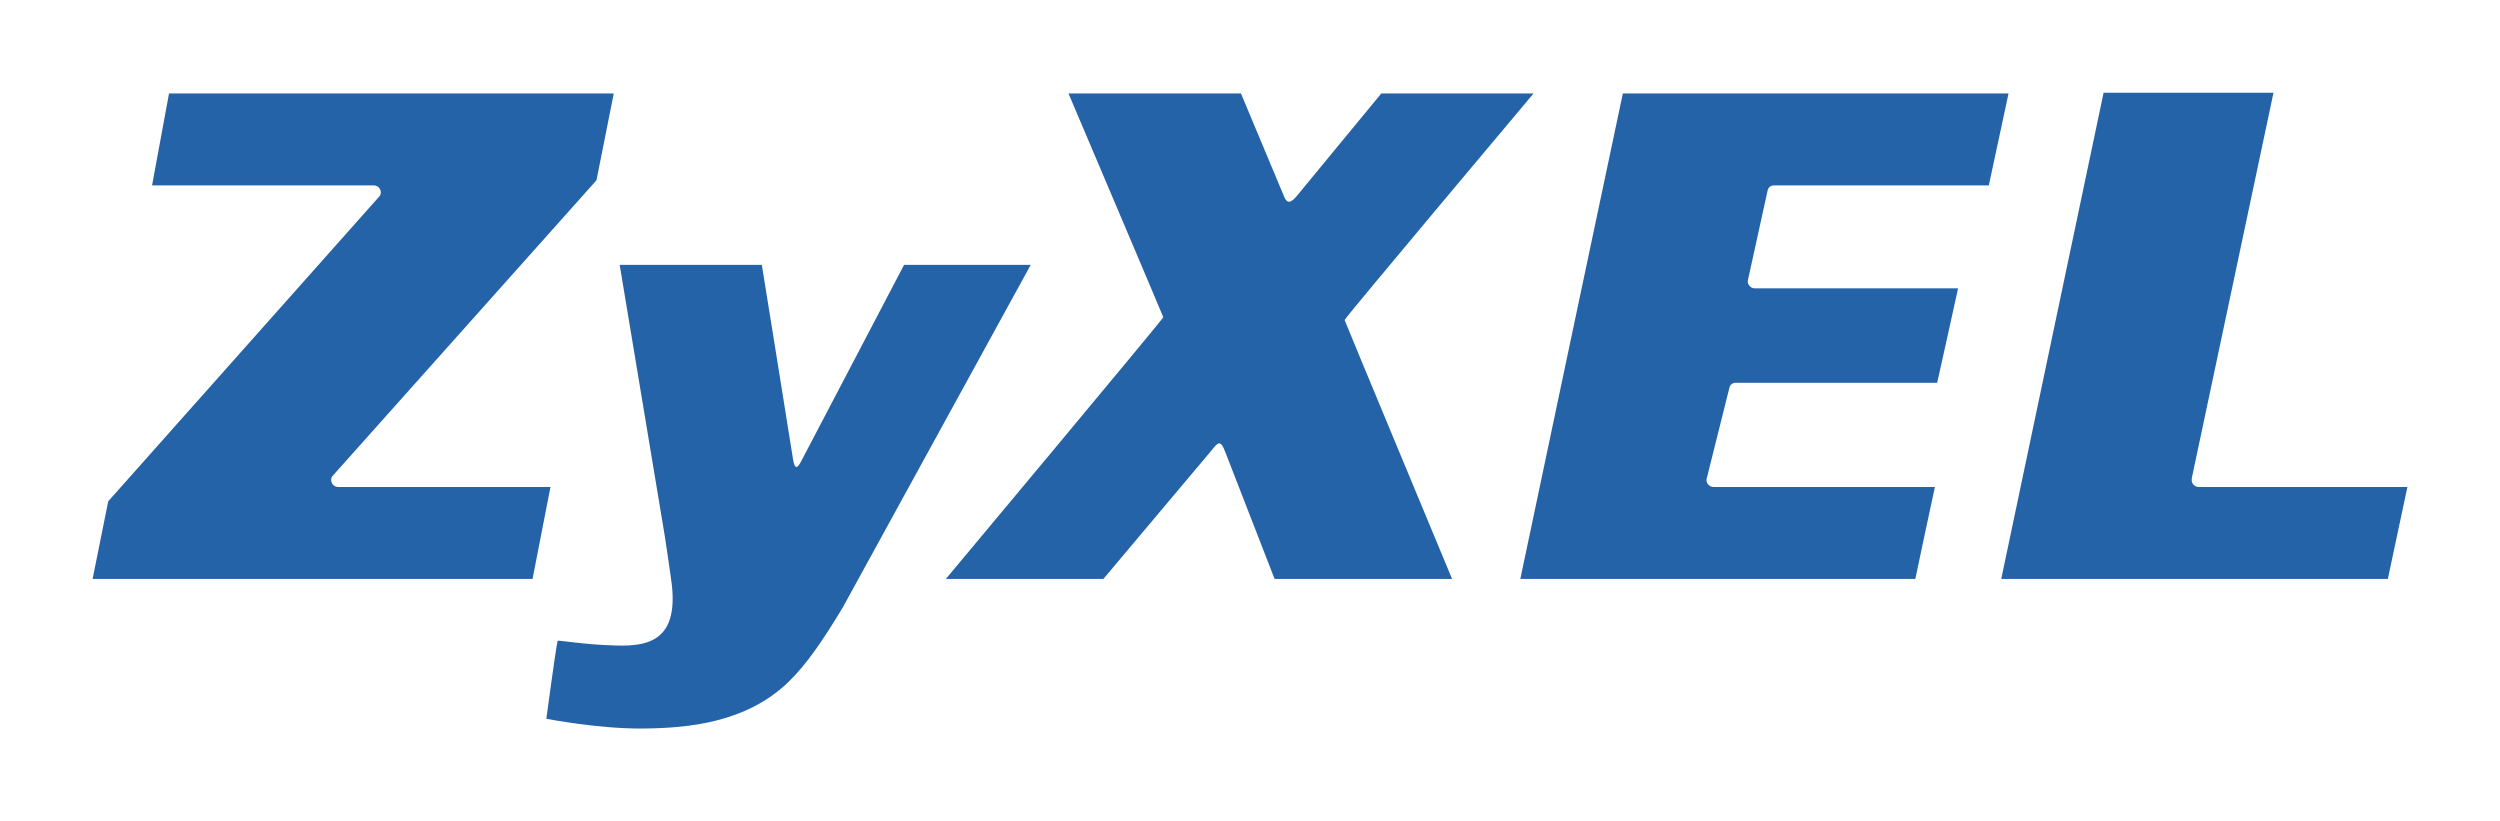
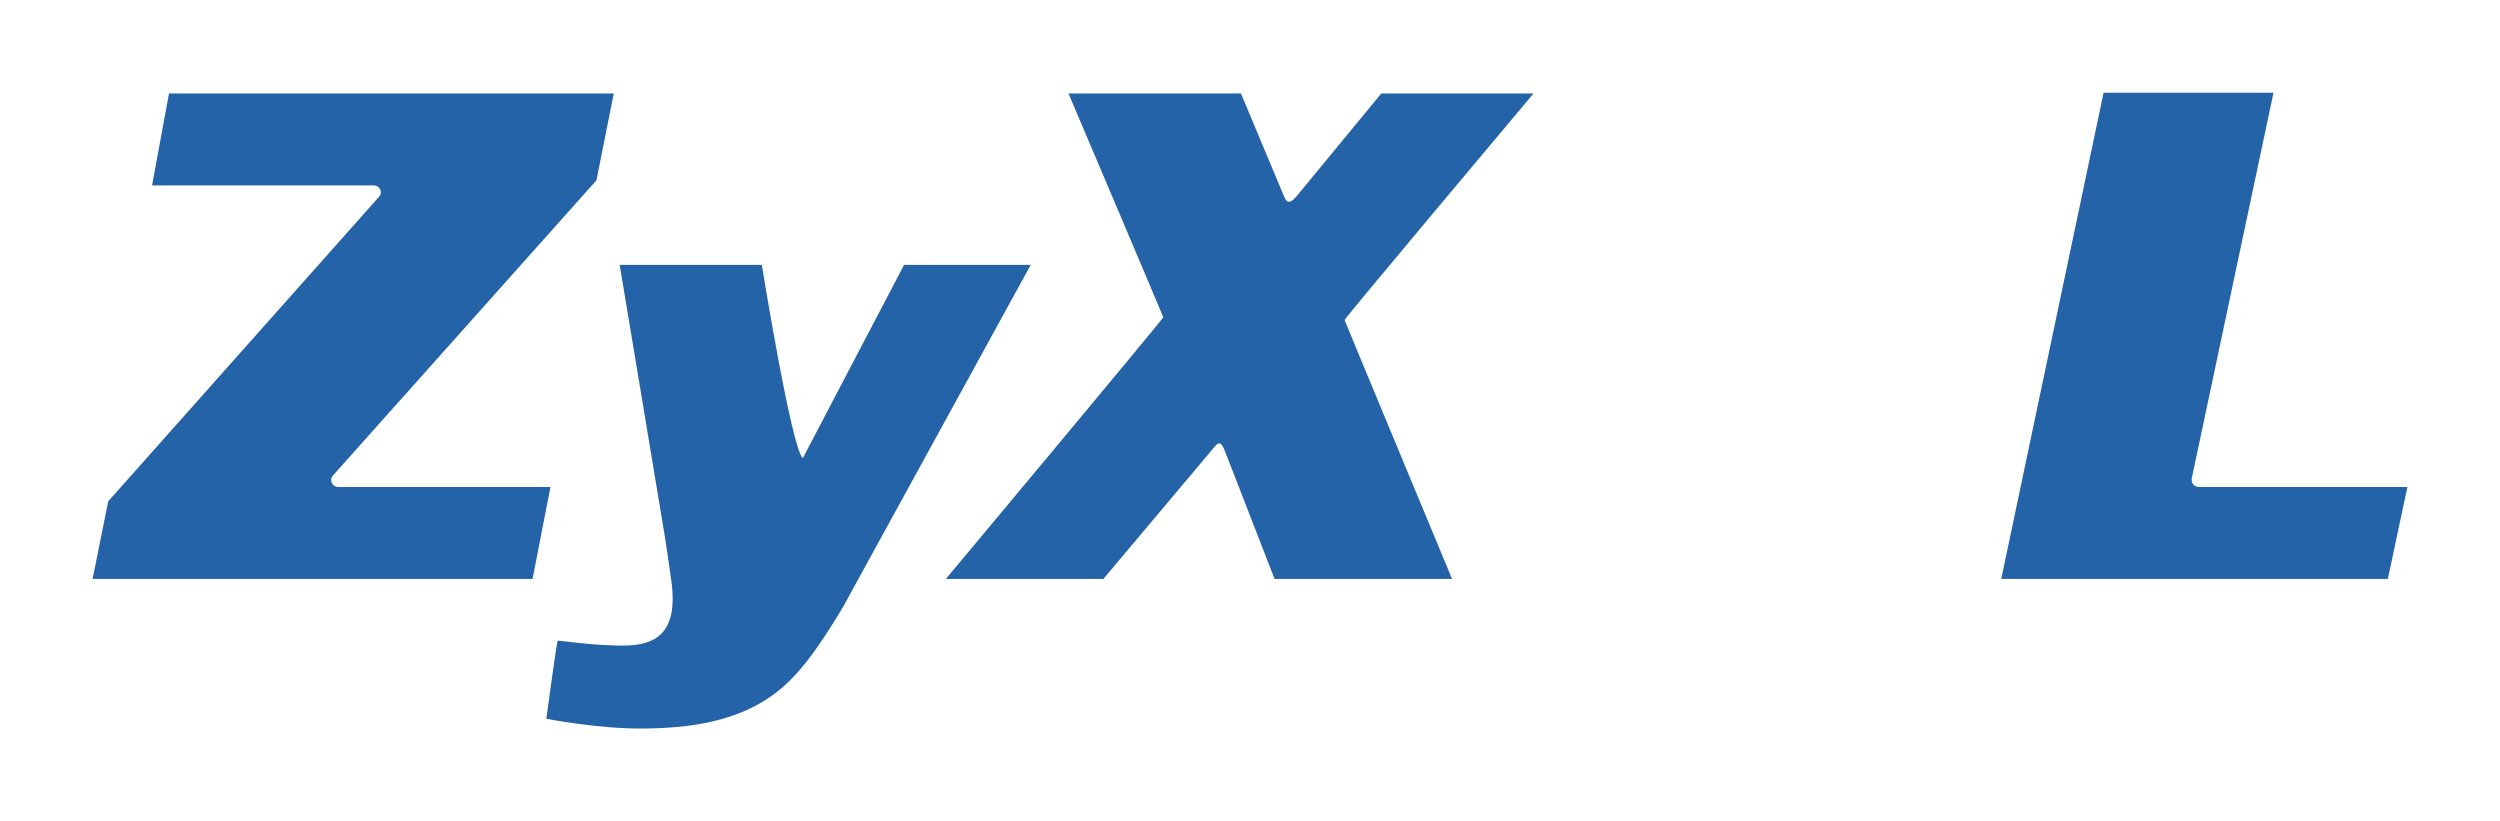
<svg xmlns="http://www.w3.org/2000/svg" version="1.0" width="956.693" height="314.291" id="svg2">
  <defs id="defs4" />
  <g transform="translate(-877.032,-264.613)" id="layer1">
    <g transform="translate(35.433,35.496)" id="g5544">
-       <path d="M 1187.565,330.478 L 1148.817,404.435 C 1146.306,409.597 1145.565,408.622 1144.807,403.175 C 1144.48,400.903 1133.135,330.478 1133.135,330.478 L 1078.74,330.478 C 1078.74,330.478 1095.99,434.089 1095.99,434.208 C 1096.394,436.652 1097.811,446.441 1098.407,450.7 C 1102.454,477.988 1085.458,476.551 1072.396,475.934 C 1066.315,475.654 1059.732,474.731 1055.981,474.352 C 1055.981,474.352 1055.053,474.305 1054.99,474.305 C 1054.16,478.009 1050.674,504.177 1050.674,504.177 C 1050.674,504.177 1070.818,508.083 1087.528,507.907 C 1105.006,507.777 1127.319,505.666 1143.438,489.967 C 1150.218,483.394 1156.407,474.341 1164.137,461.522 L 1236.03,330.478 L 1187.565,330.478" style="fill:#2463a7;fill-opacity:1;fill-rule:nonzero;stroke:none" id="path5158" />
+       <path d="M 1187.565,330.478 L 1148.817,404.435 C 1144.48,400.903 1133.135,330.478 1133.135,330.478 L 1078.74,330.478 C 1078.74,330.478 1095.99,434.089 1095.99,434.208 C 1096.394,436.652 1097.811,446.441 1098.407,450.7 C 1102.454,477.988 1085.458,476.551 1072.396,475.934 C 1066.315,475.654 1059.732,474.731 1055.981,474.352 C 1055.981,474.352 1055.053,474.305 1054.99,474.305 C 1054.16,478.009 1050.674,504.177 1050.674,504.177 C 1050.674,504.177 1070.818,508.083 1087.528,507.907 C 1105.006,507.777 1127.319,505.666 1143.438,489.967 C 1150.218,483.394 1156.407,474.341 1164.137,461.522 L 1236.03,330.478 L 1187.565,330.478" style="fill:#2463a7;fill-opacity:1;fill-rule:nonzero;stroke:none" id="path5158" />
      <path d="M 906.276,264.888 L 899.791,300.062 L 984.649,300.062 C 985.681,300.062 986.625,300.663 987.071,301.592 C 987.242,301.934 987.336,302.282 987.336,302.624 C 987.336,303.278 987.175,303.885 986.698,304.357 C 986.698,304.357 883.891,419.968 883.019,420.948 C 882.806,422.053 878.033,445.575 877.032,450.669 C 883.252,450.669 1045.393,450.669 1045.393,450.669 L 1052.251,415.475 L 970.989,415.475 C 969.977,415.475 969.023,414.889 968.608,413.929 C 968.426,413.608 968.374,413.26 968.328,412.902 C 968.276,412.259 968.499,411.672 968.935,411.169 C 968.935,411.169 1068.982,299.081 1069.853,298.106 C 1070.076,296.985 1075.472,270.081 1076.473,264.888 C 1070.289,264.888 906.276,264.888 906.276,264.888" style="fill:#2463a7;fill-opacity:1;fill-rule:nonzero;stroke:none" id="path5162" />
      <path d="M 1305.407,401.26 C 1307.98,397.873 1308.82,397.873 1310.413,401.909 L 1329.359,450.669 L 1397.278,450.669 C 1397.278,450.669 1356.149,351.805 1356.139,351.577 C 1356.097,350.959 1428.447,264.888 1428.447,264.888 L 1370.182,264.888 L 1337.556,304.471 C 1334.931,307.439 1333.779,306.577 1332.695,303.61 L 1316.483,264.888 L 1250.488,264.888 C 1250.488,264.888 1286.741,350.228 1286.762,350.513 C 1286.793,351.073 1203.554,450.669 1203.554,450.669 L 1263.832,450.669 L 1305.407,401.26" style="fill:#2463a7;fill-opacity:1;fill-rule:nonzero;stroke:none" id="path5166" />
-       <path d="M 1602.675,300.062 C 1603.37,296.892 1609.097,270.045 1610.223,264.888 C 1604.018,264.888 1466.328,264.888 1462.624,264.888 C 1461.799,268.556 1424.675,444.589 1423.389,450.669 C 1429.557,450.669 1570.806,450.669 1574.546,450.669 C 1575.215,447.469 1580.896,420.606 1582.043,415.475 C 1576.045,415.475 1497.346,415.475 1497.346,415.475 C 1496.537,415.475 1495.795,415.122 1495.276,414.515 C 1494.871,414.033 1494.68,413.488 1494.628,412.902 C 1494.628,412.726 1494.628,412.513 1494.711,412.259 L 1503.395,377.516 C 1503.639,376.364 1504.599,375.596 1505.776,375.596 C 1505.776,375.596 1579.226,375.596 1582.914,375.596 C 1583.604,372.421 1589.834,344.578 1590.909,339.458 C 1585.062,339.458 1513.112,339.458 1513.112,339.458 C 1512.323,339.458 1511.561,339.11 1511.052,338.472 C 1510.668,338.016 1510.435,337.466 1510.435,336.89 C 1510.435,336.698 1510.435,336.496 1510.497,336.288 L 1518.024,302.017 C 1518.279,300.855 1519.254,300.062 1520.437,300.062 C 1520.437,300.062 1598.975,300.062 1602.675,300.062" style="fill:#2463a7;fill-opacity:1;fill-rule:nonzero;stroke:none" id="path5170" />
      <path d="M 1711.609,264.613 C 1705.803,264.613 1650.154,264.613 1646.595,264.613 C 1645.848,268.291 1608.682,444.589 1607.427,450.669 C 1613.543,450.669 1751.632,450.669 1755.368,450.669 C 1756.037,447.469 1761.785,420.606 1762.859,415.475 C 1756.898,415.475 1682.993,415.475 1682.993,415.475 C 1682.225,415.475 1681.441,415.122 1680.943,414.515 C 1680.528,414.033 1680.316,413.488 1680.316,412.902 C 1680.305,412.726 1680.316,412.513 1680.316,412.259 C 1680.316,412.259 1710.322,270.735 1711.609,264.613" style="fill:#2463a7;fill-opacity:1;fill-rule:nonzero;stroke:none" id="path5174" />
    </g>
  </g>
</svg>